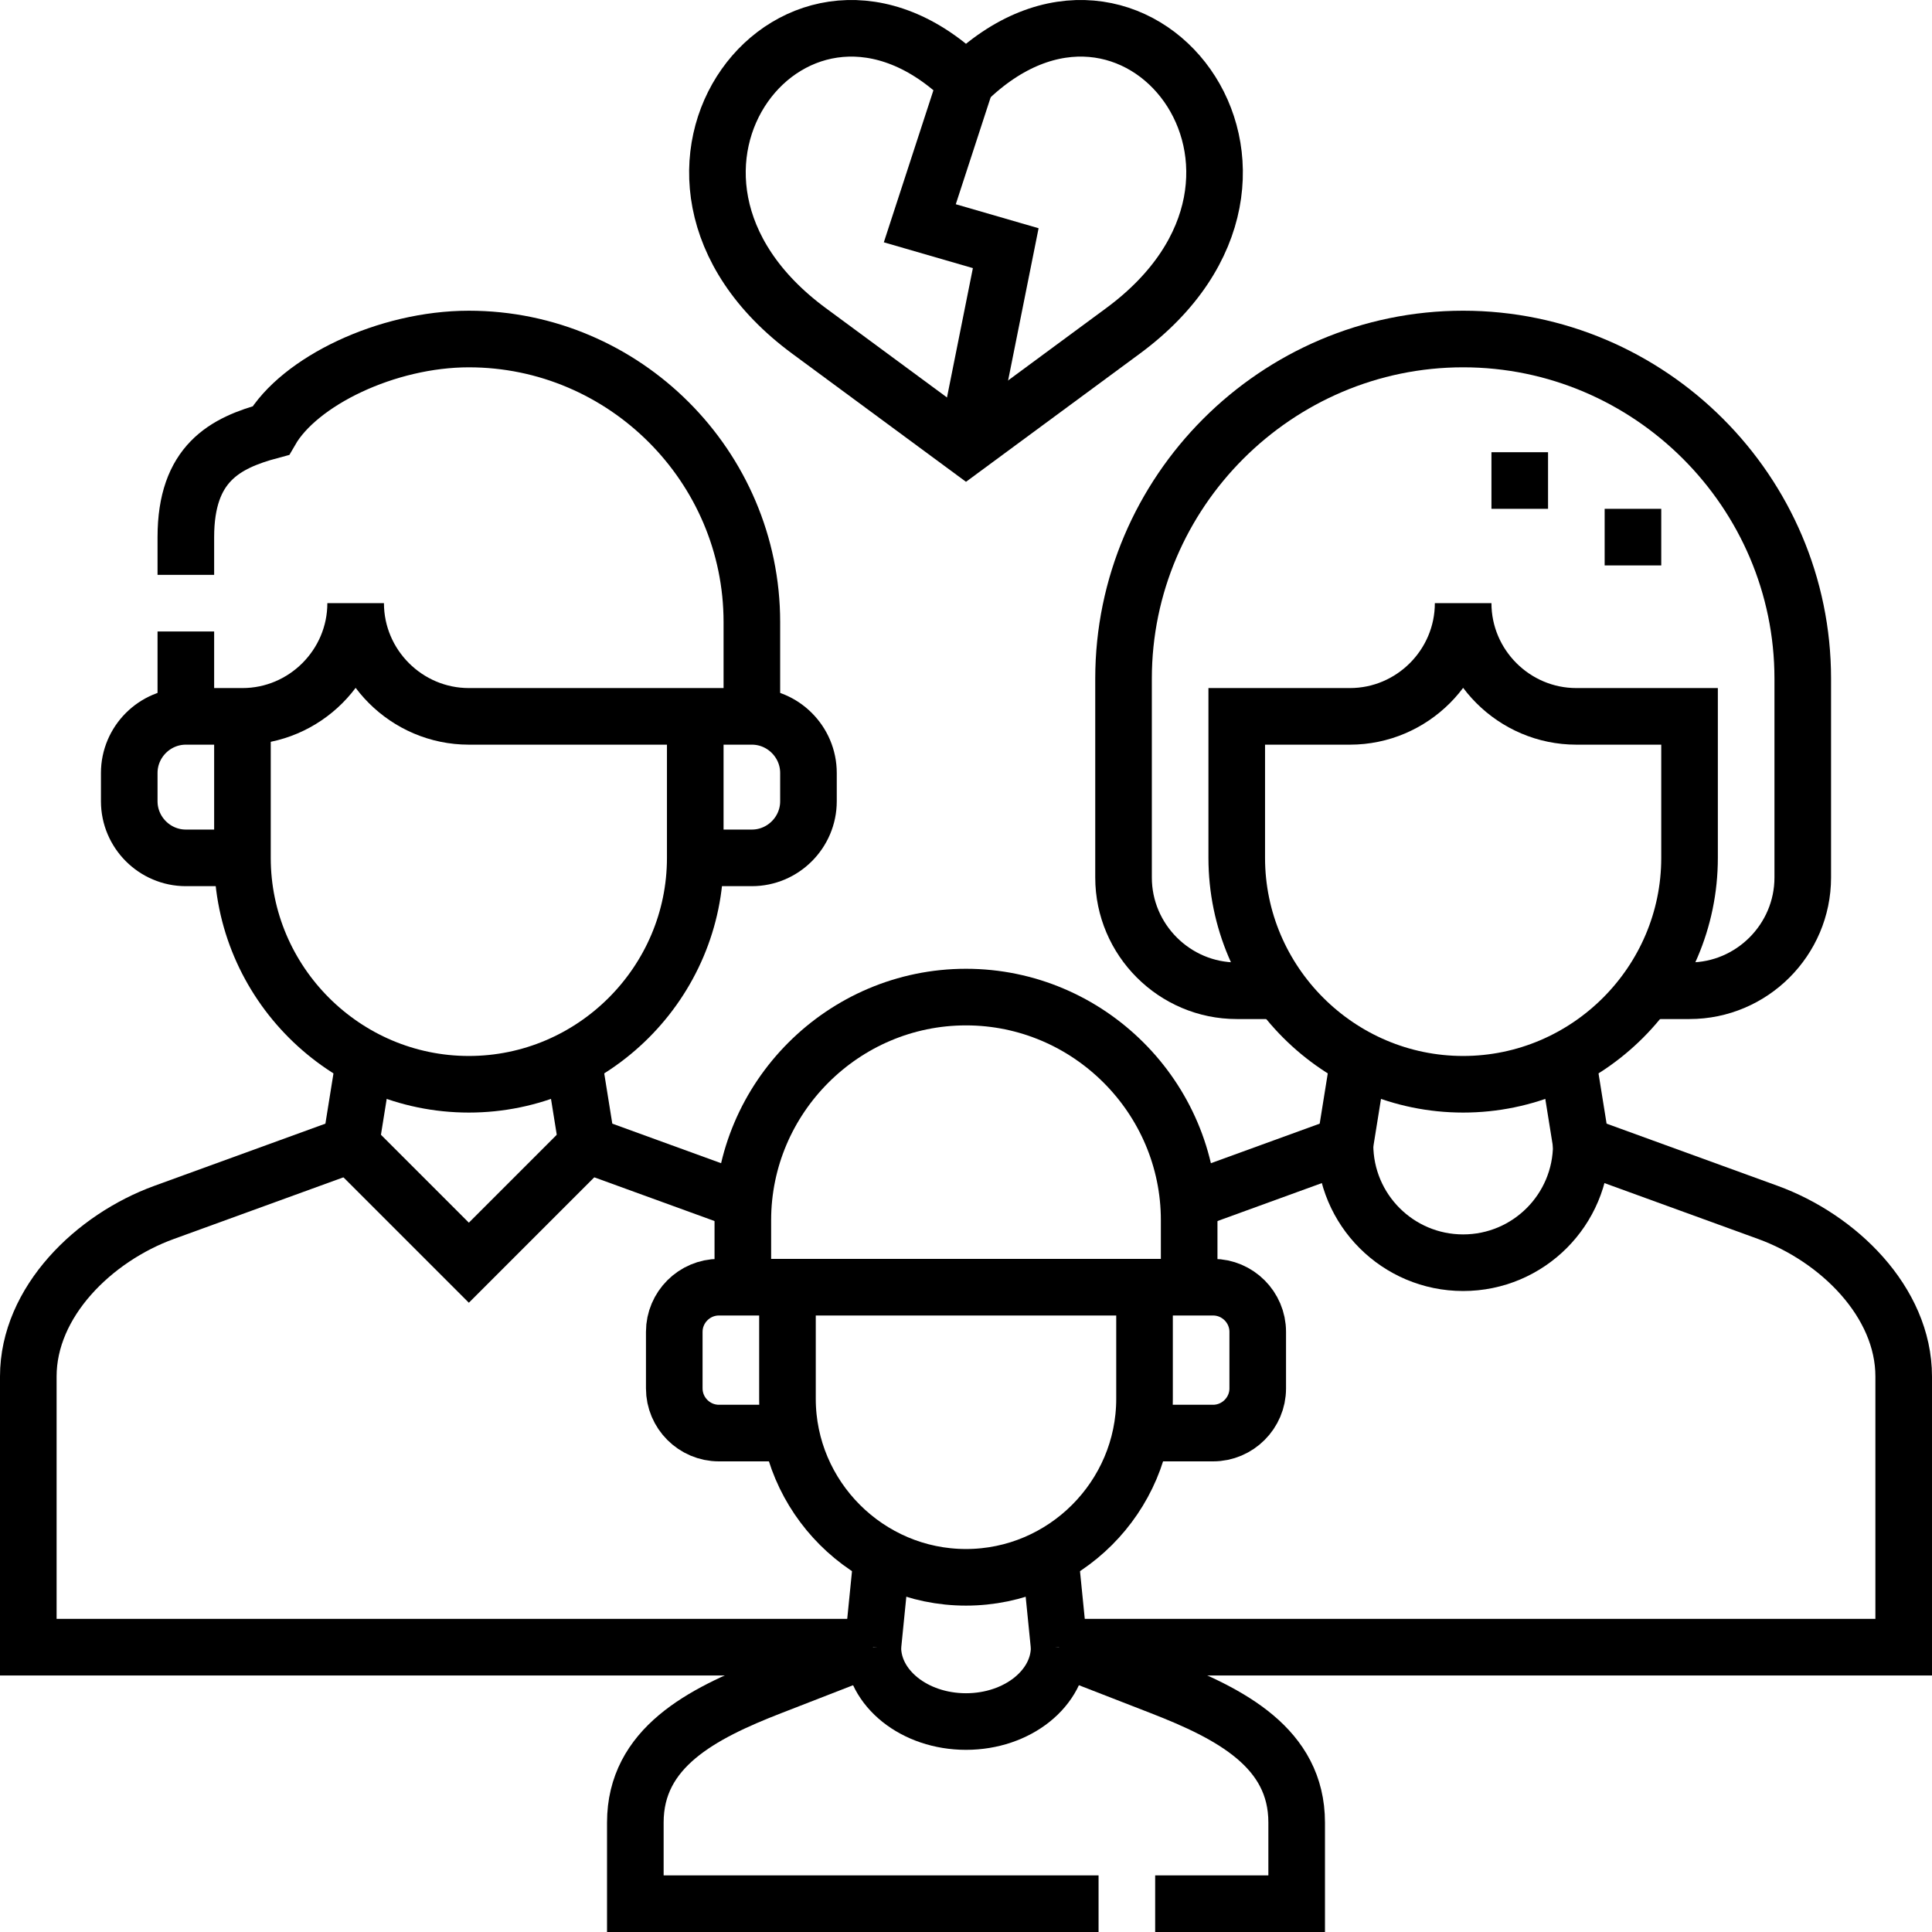
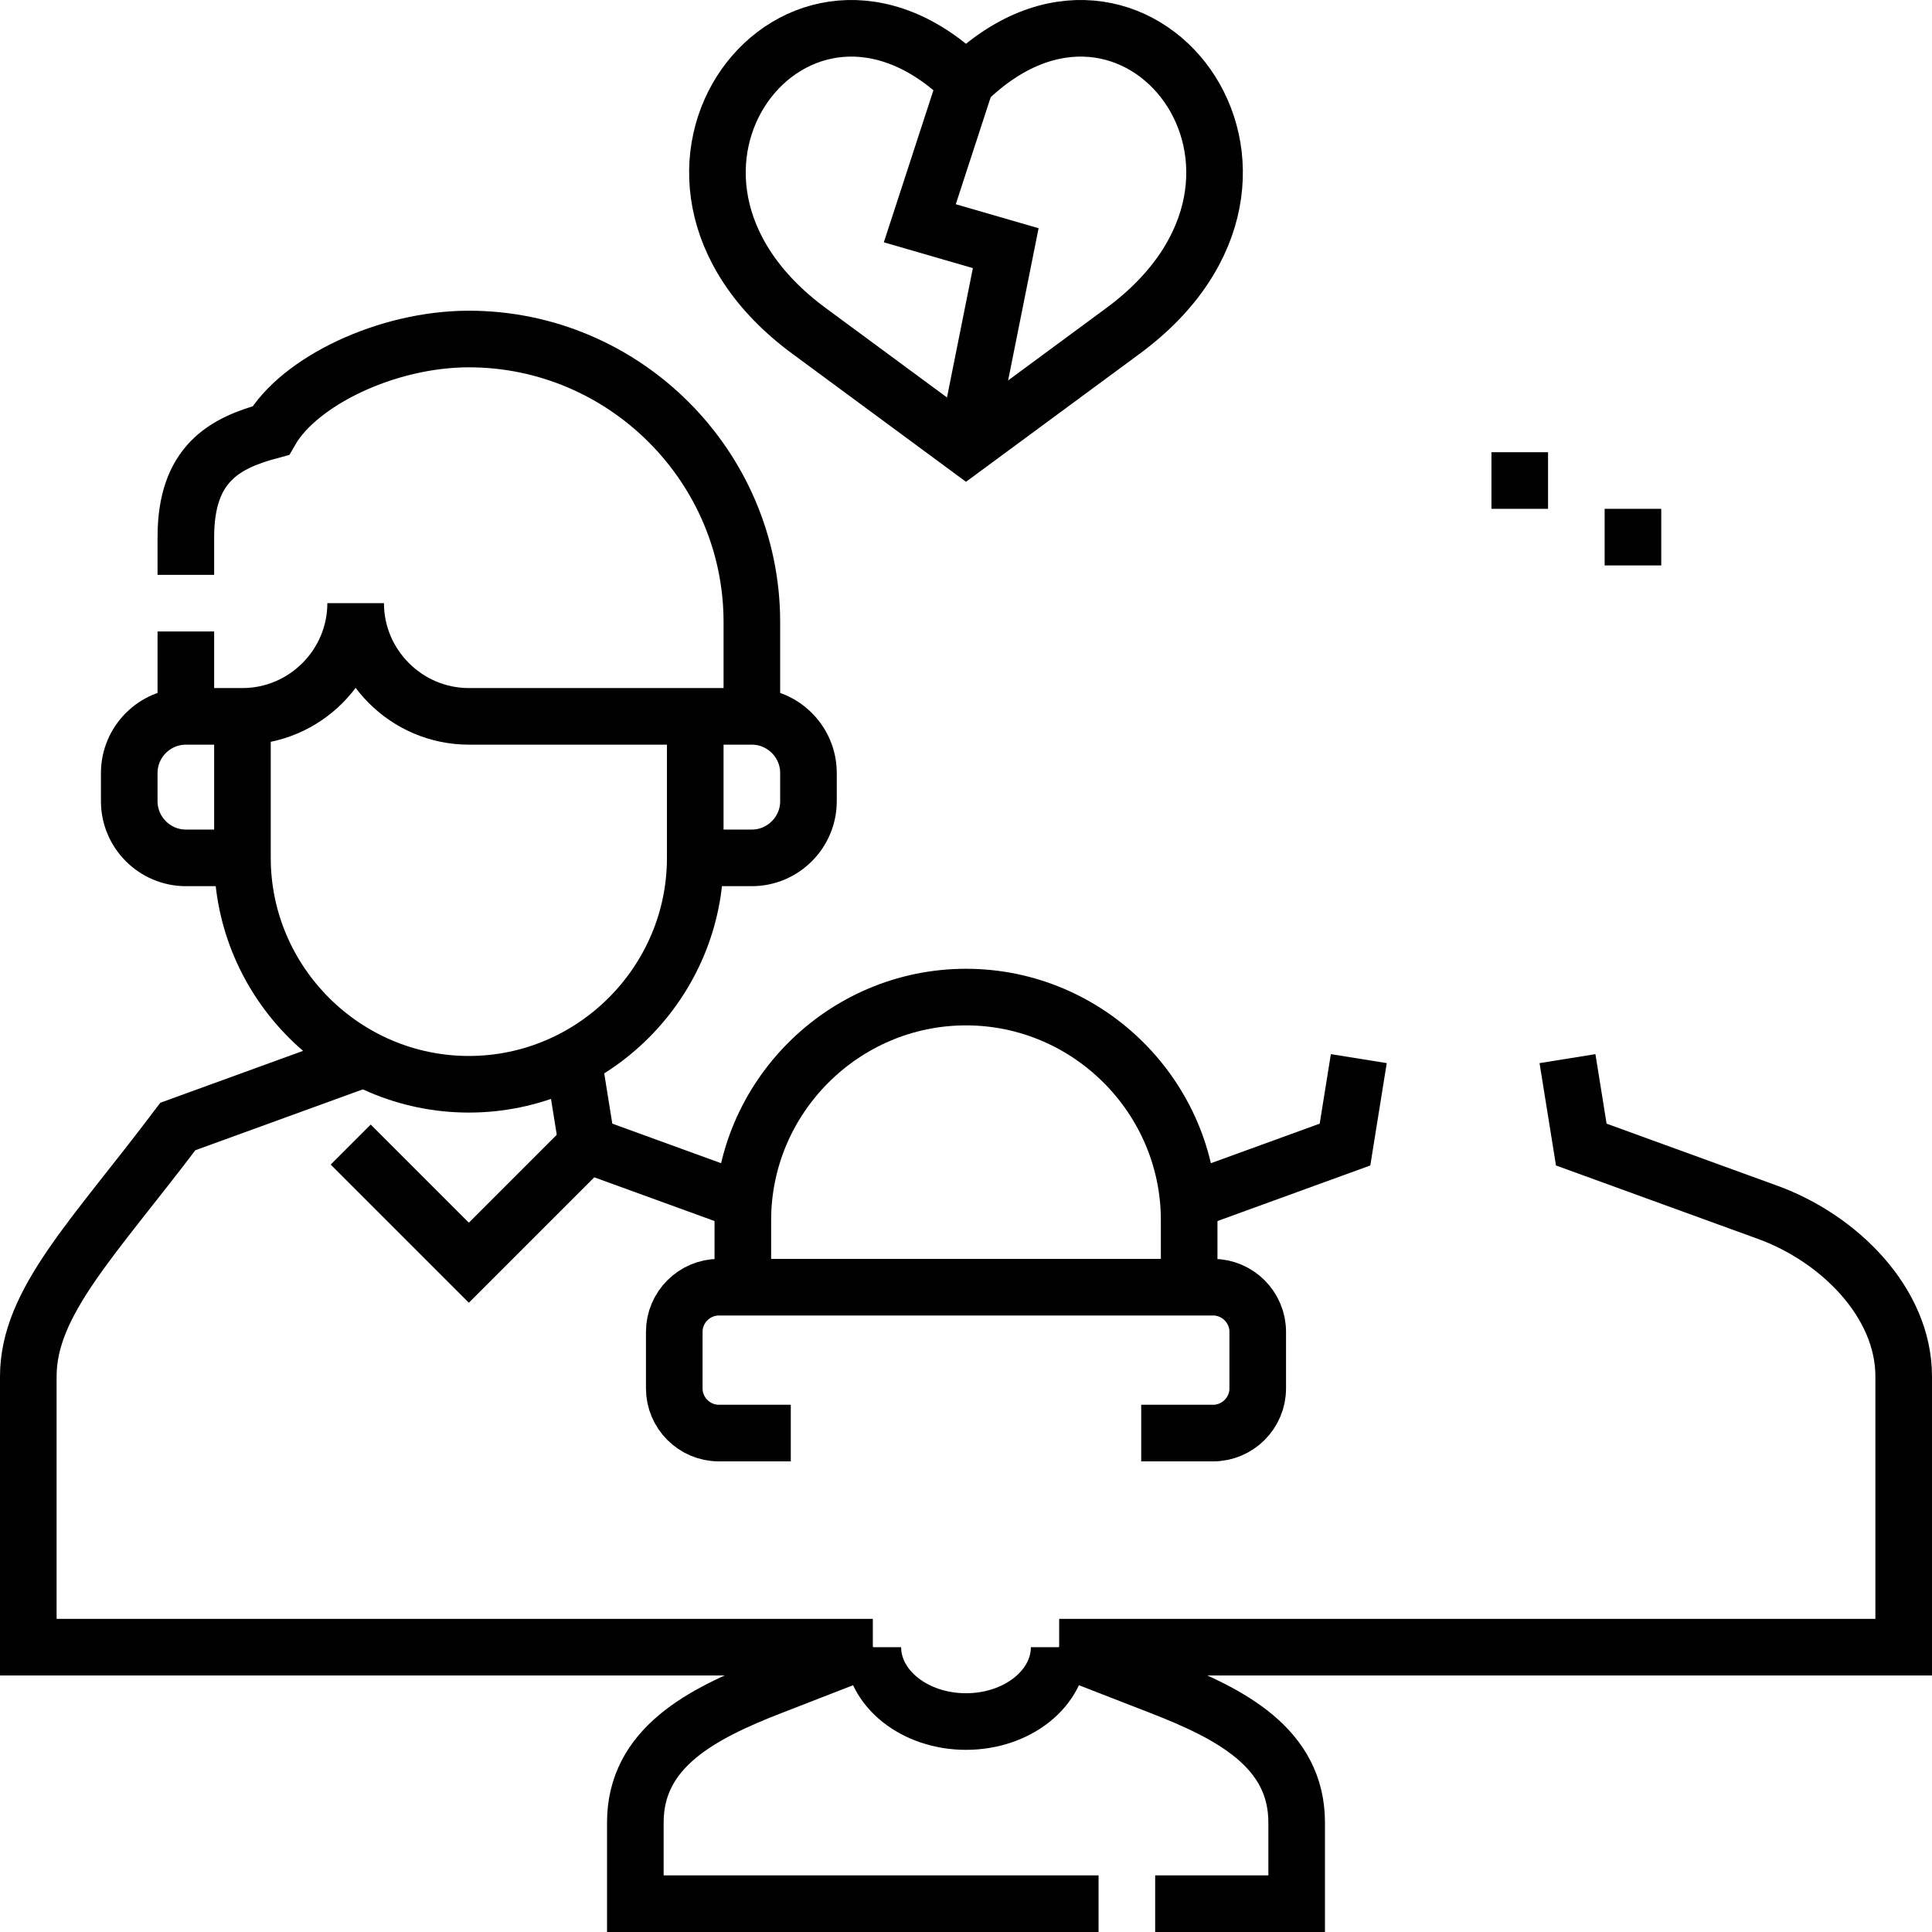
<svg xmlns="http://www.w3.org/2000/svg" version="1.1" id="Capa_1" x="0px" y="0px" viewBox="0 0 512 512" style="enable-background:new 0 0 512 512;" xml:space="preserve" width="512" height="512">
  <g>
-     <path style="fill-rule:evenodd;clip-rule:evenodd;fill:none;stroke:#000000;stroke-width:15;stroke-miterlimit:22.926;" d="&#10;&#09;&#09;M233.725,412.393l-2.415,24.124 M280.69,436.518l-2.415-24.124" />
-     <path style="fill-rule:evenodd;clip-rule:evenodd;fill:none;stroke:#000000;stroke-width:15;stroke-miterlimit:22.926;" d="&#10;&#09;&#09;M303.312,341.12v29.571c0,26.022-21.291,47.313-47.312,47.313c-26.021,0-47.313-21.291-47.313-47.313V341.12" />
    <path style="fill-rule:evenodd;clip-rule:evenodd;fill:none;stroke:#000000;stroke-width:15;stroke-miterlimit:22.926;" d="&#10;&#09;&#09;M209.569,379.777h-19.053c-6.504,0-11.828-5.323-11.828-11.828v-15c0-6.505,5.324-11.828,11.828-11.828h130.967&#10;&#09;&#09;c6.505,0,11.828,5.324,11.828,11.828v15c0,6.503-5.325,11.828-11.828,11.828H302.43" />
    <path style="fill-rule:evenodd;clip-rule:evenodd;fill:none;stroke:#000000;stroke-width:15;stroke-miterlimit:22.926;" d="&#10;&#09;&#09;M196.859,341.12v-17.742c0-32.527,26.613-59.141,59.141-59.141c32.527,0,59.141,26.614,59.141,59.141v17.742" />
    <path style="fill-rule:evenodd;clip-rule:evenodd;fill:none;stroke:#000000;stroke-width:15;stroke-miterlimit:22.926;" d="&#10;&#09;&#09;M231.31,436.518l-26.969,10.485c-18.435,7.167-35.971,16.191-35.971,35.971l0,21.525h122.76 M306.13,504.499h37.5l0-21.525&#10;&#09;&#09;c0-19.782-17.536-28.803-35.971-35.971l-26.969-10.485" />
    <path style="fill-rule:evenodd;clip-rule:evenodd;fill:none;stroke:#000000;stroke-width:15;stroke-miterlimit:22.926;" d="&#10;&#09;&#09;M280.69,436.518c0,10.884-11.054,19.707-24.69,19.707c-13.636,0-24.69-8.823-24.69-19.707" />
    <path style="fill-rule:evenodd;clip-rule:evenodd;fill:none;stroke:#000000;stroke-width:15;stroke-miterlimit:22.926;" d="&#10;&#09;&#09;M184.25,189.843v37.5c0,33-27,60-59.999,60s-59.999-27-59.999-60v-37.5" />
    <path style="fill-rule:evenodd;clip-rule:evenodd;fill:none;stroke:#000000;stroke-width:15;stroke-miterlimit:22.926;" d="&#10;&#09;&#09;M94.251,159.843c0,16.5,13.5,30,30,30h75c8.25,0,15,6.75,15,15v7.5c0,8.25-6.75,15-15,15h-15 M64.251,227.343h-15&#10;&#09;&#09;c-8.25,0-15-6.75-15-15v-7.5c0-8.249,6.751-15,15-15h15c16.5,0,30-13.5,30-30" />
    <path style="fill-rule:evenodd;clip-rule:evenodd;fill:none;stroke:#000000;stroke-width:15;stroke-miterlimit:22.926;" d="&#10;&#09;&#09;M49.251,189.843v-22.5 M49.251,152.343v-10c0-19.516,10.294-24.961,22.5-28.231c7.548-13.073,30.766-24.269,52.5-24.269&#10;&#09;&#09;c41.25,0,75,33.75,75,75v25" />
-     <path style="fill-rule:evenodd;clip-rule:evenodd;fill:none;stroke:#000000;stroke-width:15;stroke-miterlimit:22.926;" d="&#10;&#09;&#09;M96.599,280.547L92.94,303.32l-49.469,17.985C24.884,328.063,7.5,344.998,7.5,364.777l0,71.741H231.31 M197.071,318.412&#10;&#09;&#09;l-41.51-15.092l-3.66-22.773" />
+     <path style="fill-rule:evenodd;clip-rule:evenodd;fill:none;stroke:#000000;stroke-width:15;stroke-miterlimit:22.926;" d="&#10;&#09;&#09;M96.599,280.547l-49.469,17.985C24.884,328.063,7.5,344.998,7.5,364.777l0,71.741H231.31 M197.071,318.412&#10;&#09;&#09;l-41.51-15.092l-3.66-22.773" />
    <polyline style="fill-rule:evenodd;clip-rule:evenodd;fill:none;stroke:#000000;stroke-width:15;stroke-miterlimit:22.926;" points="&#10;&#09;&#09;155.561,303.32 124.251,334.631 92.94,303.32 &#09;" />
-     <path style="fill-rule:evenodd;clip-rule:evenodd;fill:none;stroke:#000000;stroke-width:15;stroke-miterlimit:22.926;" d="&#10;&#09;&#09;M387.749,159.843c0,16.5,13.5,30,30,30h29.999v37.5c0,33-27,60-59.999,60c-32.999,0-59.999-27-59.999-60v-37.5h29.999&#10;&#09;&#09;C374.249,189.843,387.749,176.343,387.749,159.843" />
    <path style="fill-rule:evenodd;clip-rule:evenodd;fill:none;stroke:#000000;stroke-width:15;stroke-miterlimit:22.926;" d="&#10;&#09;&#09;M360.098,280.547l-3.659,22.773l-41.51,15.092 M280.69,436.518h223.809l0-71.741c0-19.774-17.384-36.713-35.971-43.471&#10;&#09;&#09;l-49.469-17.985l-3.659-22.773" />
-     <path style="fill-rule:evenodd;clip-rule:evenodd;fill:none;stroke:#000000;stroke-width:15;stroke-miterlimit:22.926;" d="&#10;&#09;&#09;M419.059,303.32c0,17.292-14.018,31.31-31.31,31.31c-17.292,0-31.31-14.018-31.31-31.31" />
    <path style="fill-rule:evenodd;clip-rule:evenodd;fill:none;stroke:#000000;stroke-width:15;stroke-miterlimit:22.926;" d="&#10;&#09;&#09;M402.749,134.842v-15 M432.749,149.843v-15" />
    <path style="fill-rule:evenodd;clip-rule:evenodd;fill:none;stroke:#000000;stroke-width:15;stroke-miterlimit:22.926;" d="&#10;&#09;&#09;M256,118.365l41.583-30.66c56.276-41.494,3.079-109.924-41.583-66.07c-44.661-43.854-97.859,24.576-41.583,66.07L256,118.365z" />
-     <path style="fill-rule:evenodd;clip-rule:evenodd;fill:none;stroke:#000000;stroke-width:15;stroke-miterlimit:22.926;" d="&#10;&#09;&#09;M339.247,262.557H327.75c-16.498,0-30-13.5-30-30v-52.715c0-49.498,40.5-90,89.999-90c49.499,0,89.999,40.502,89.999,90v52.715&#10;&#09;&#09;c0,16.5-13.502,30-30,30h-11.497" />
    <polyline style="fill-rule:evenodd;clip-rule:evenodd;fill:none;stroke:#000000;stroke-width:15;stroke-miterlimit:22.926;" points="&#10;&#09;&#09;256,21.635 243.758,59.17 266.531,65.77 256,118.365 &#09;" />
  </g>
</svg>